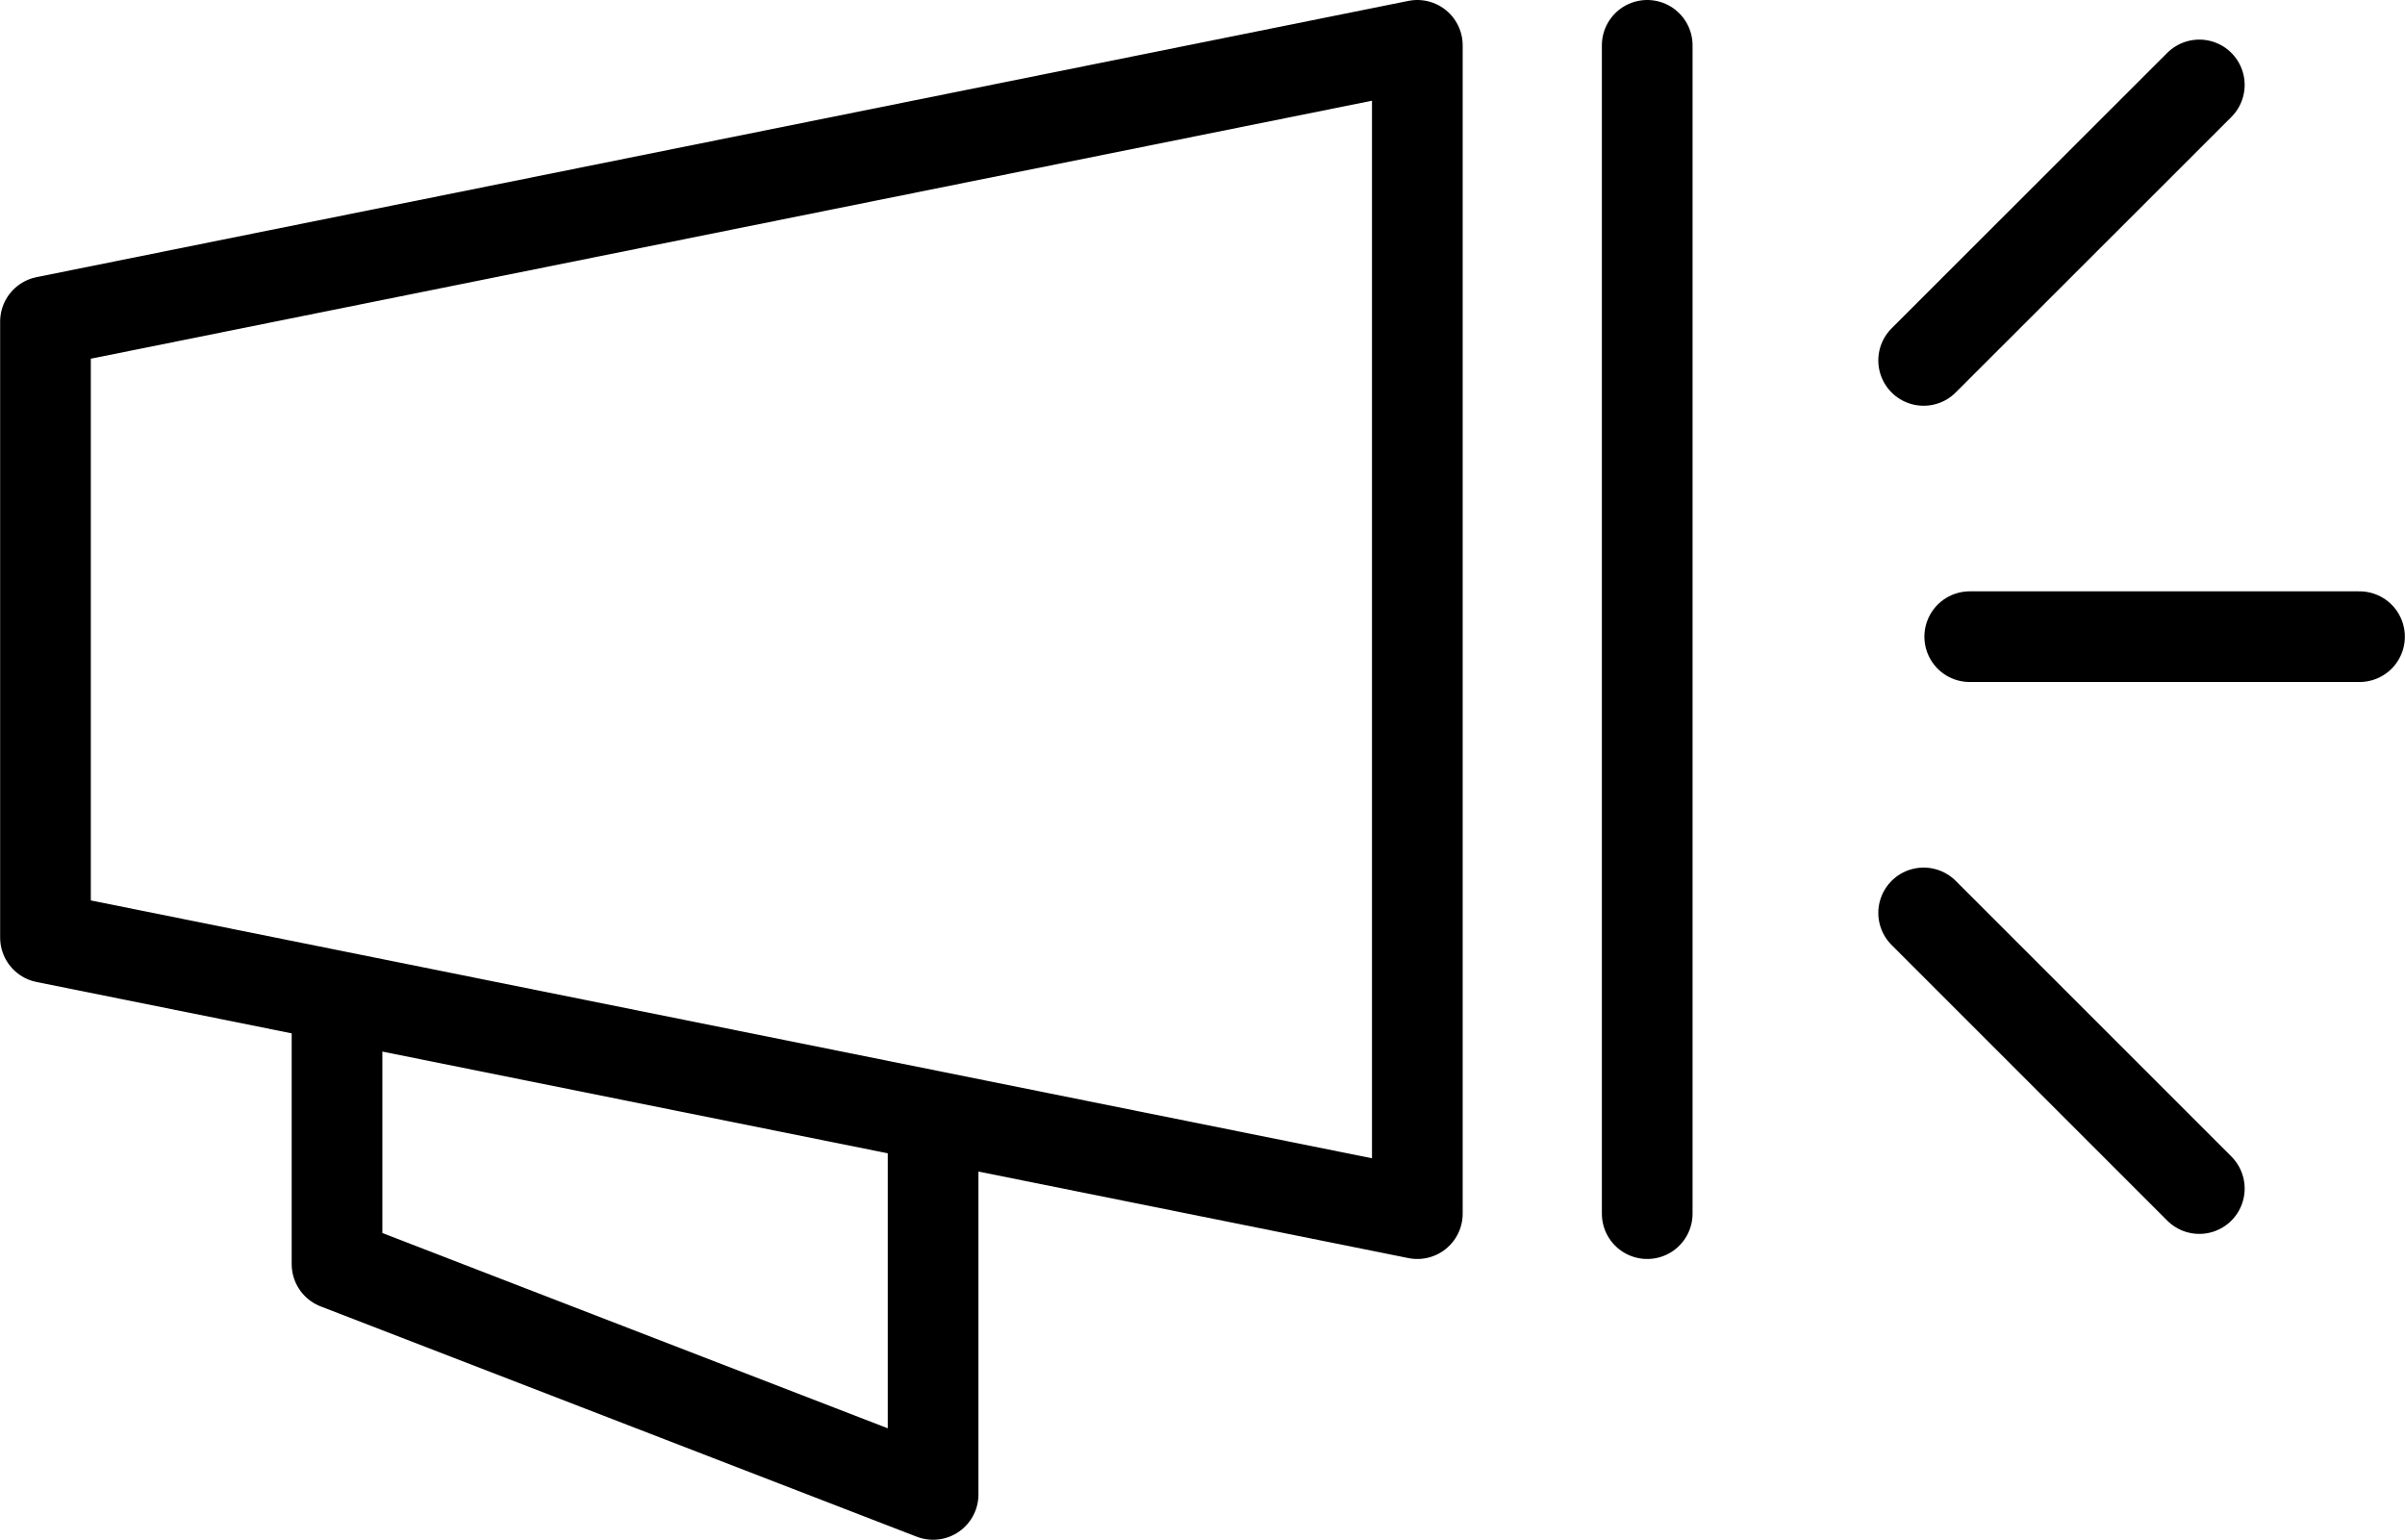
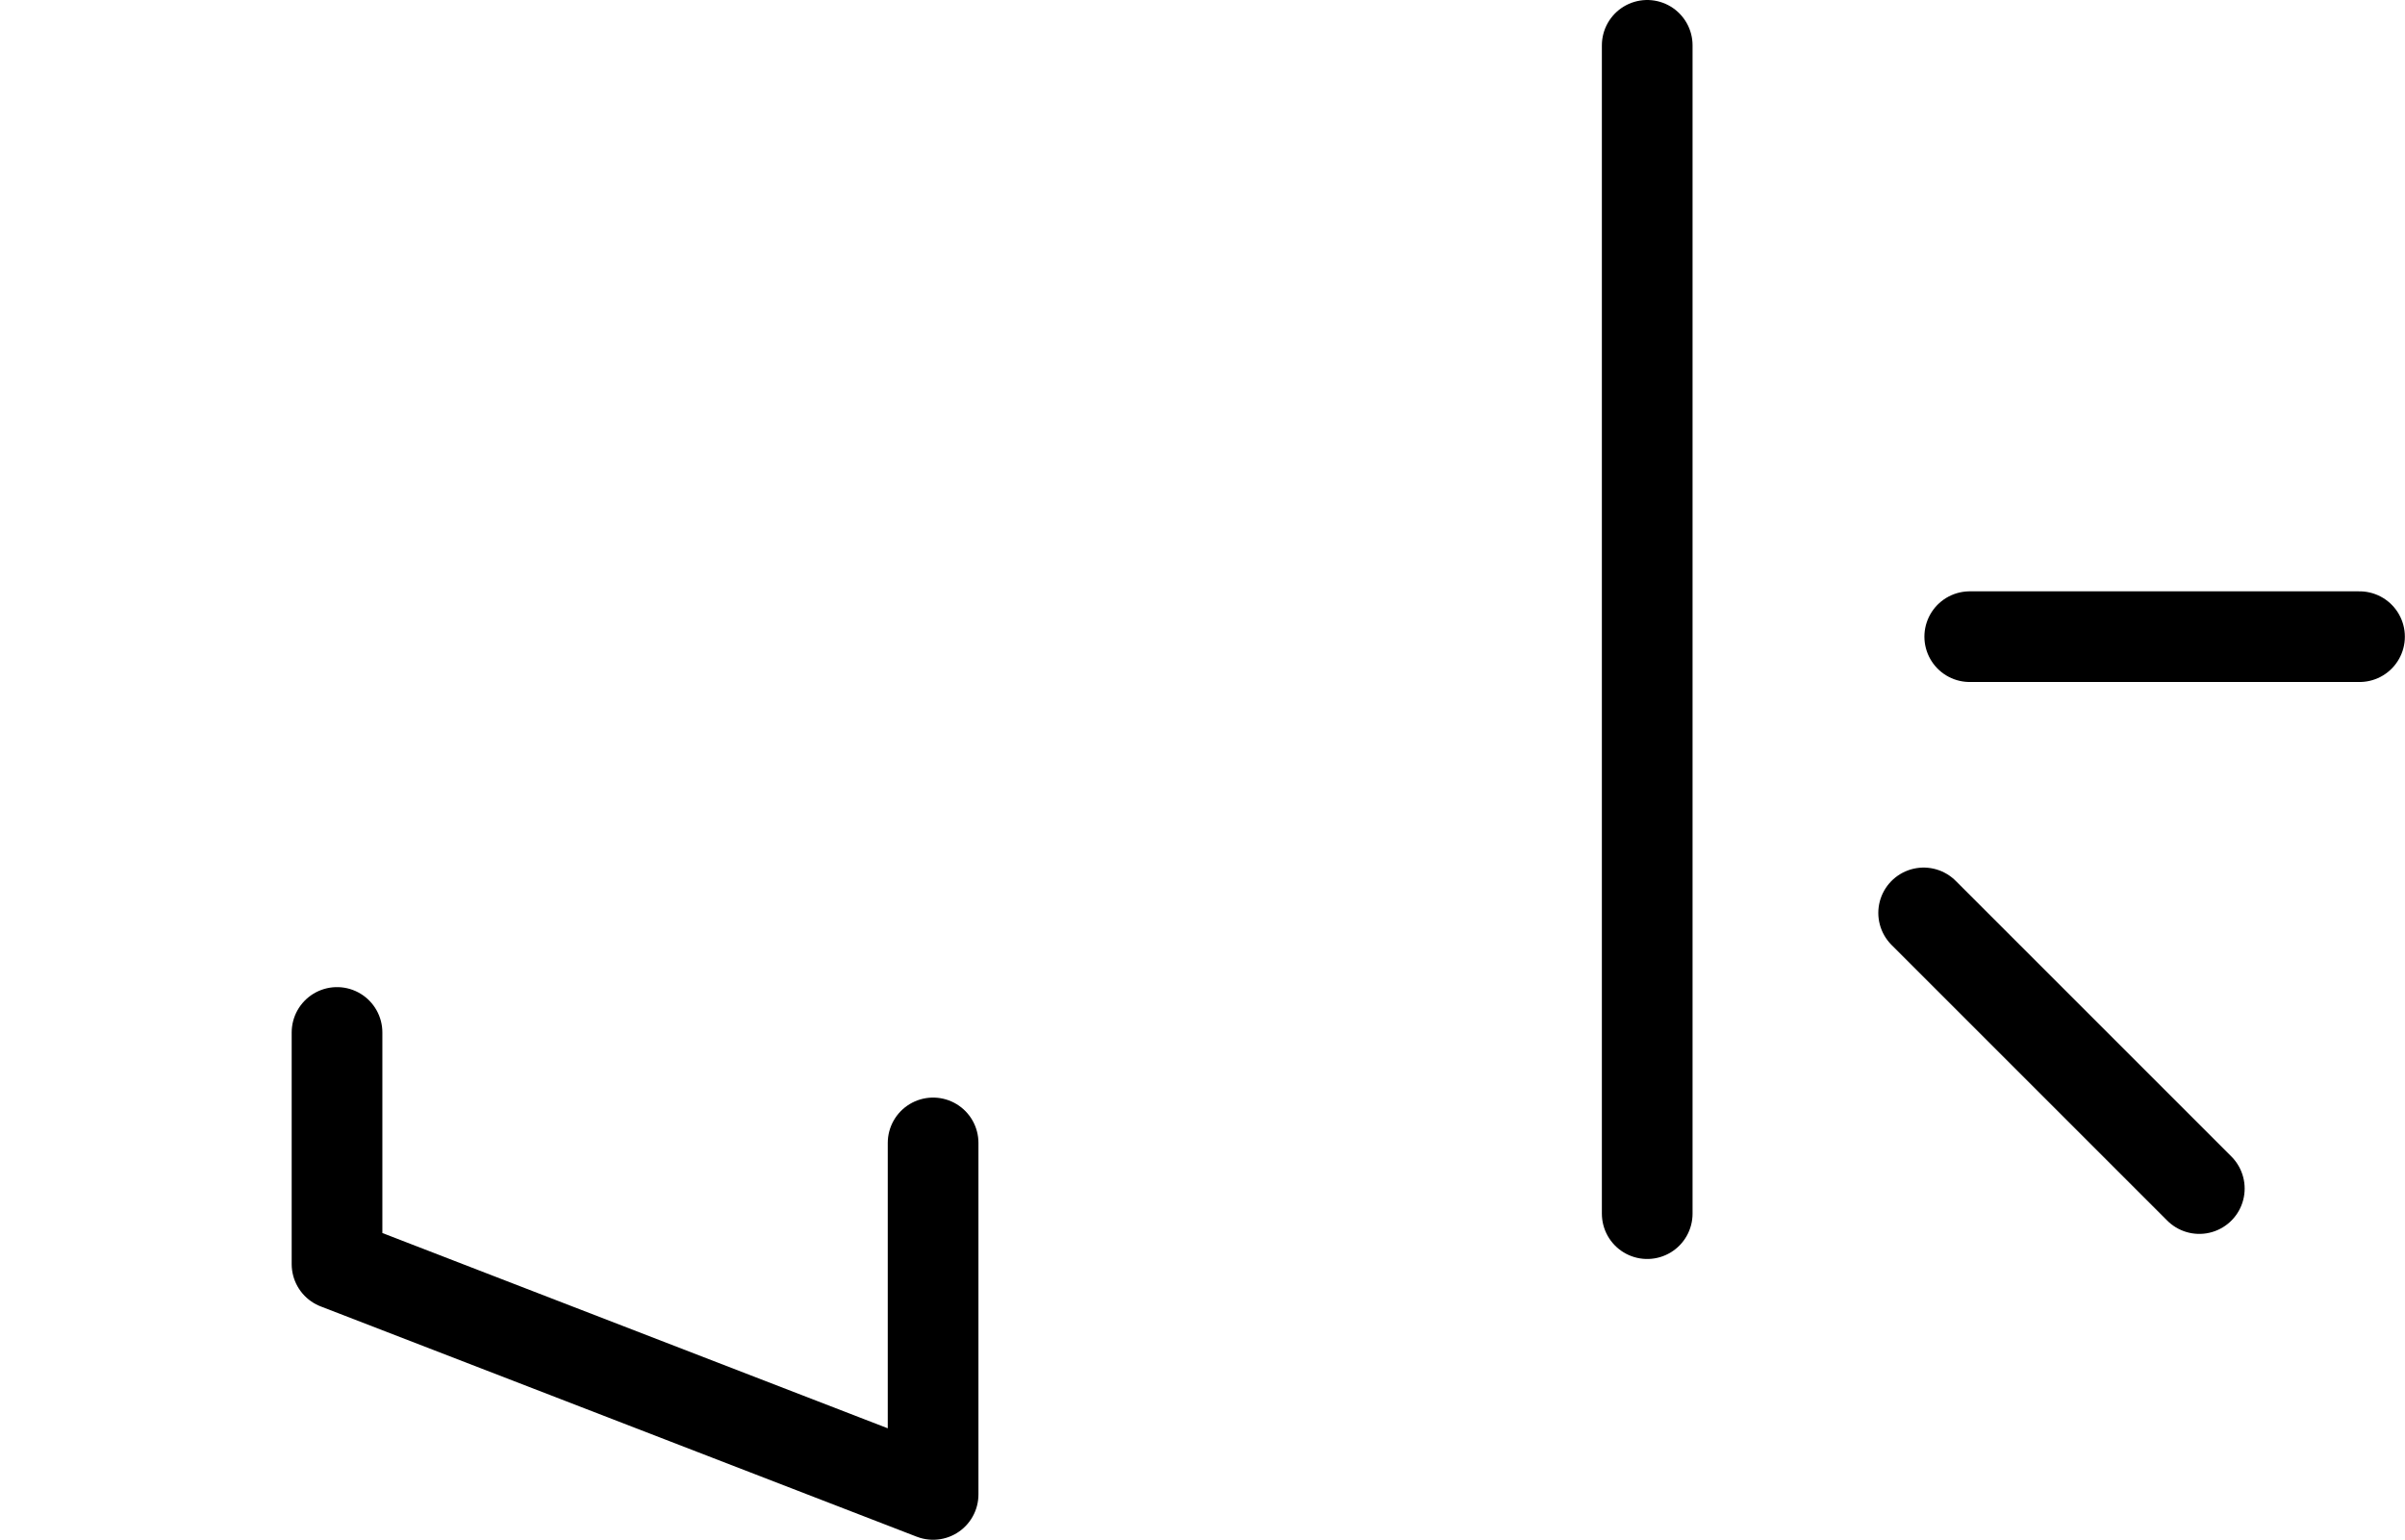
<svg xmlns="http://www.w3.org/2000/svg" id="icons" width="56.13mm" height="35.94mm" viewBox="0 0 159.11 101.89">
-   <polygon points="93.77 80.31 3 62.04 3 21.28 93.77 3 93.77 80.31" style="fill:none; stroke:#000; stroke-linecap:round; stroke-linejoin:round; stroke-width:6px;" />
  <polyline points="61.73 75.63 61.73 98.89 22.29 83.65 22.29 68.32" style="fill:none; stroke:#000; stroke-linecap:round; stroke-linejoin:round; stroke-width:6px;" />
  <line x1="108.98" y1="3" x2="108.98" y2="80.31" style="fill:none; stroke:#000; stroke-linecap:round; stroke-linejoin:round; stroke-width:6px;" />
  <line x1="156.11" y1="42.13" x2="130.32" y2="42.13" style="fill:none; stroke:#000; stroke-linecap:round; stroke-linejoin:round; stroke-width:6px;" />
  <line x1="145.51" y1="78.65" x2="127.27" y2="60.41" style="fill:none; stroke:#000; stroke-linecap:round; stroke-linejoin:round; stroke-width:6px;" />
-   <line x1="145.51" y1="5.62" x2="127.27" y2="23.85" style="fill:none; stroke:#000; stroke-linecap:round; stroke-linejoin:round; stroke-width:6px;" />
</svg>